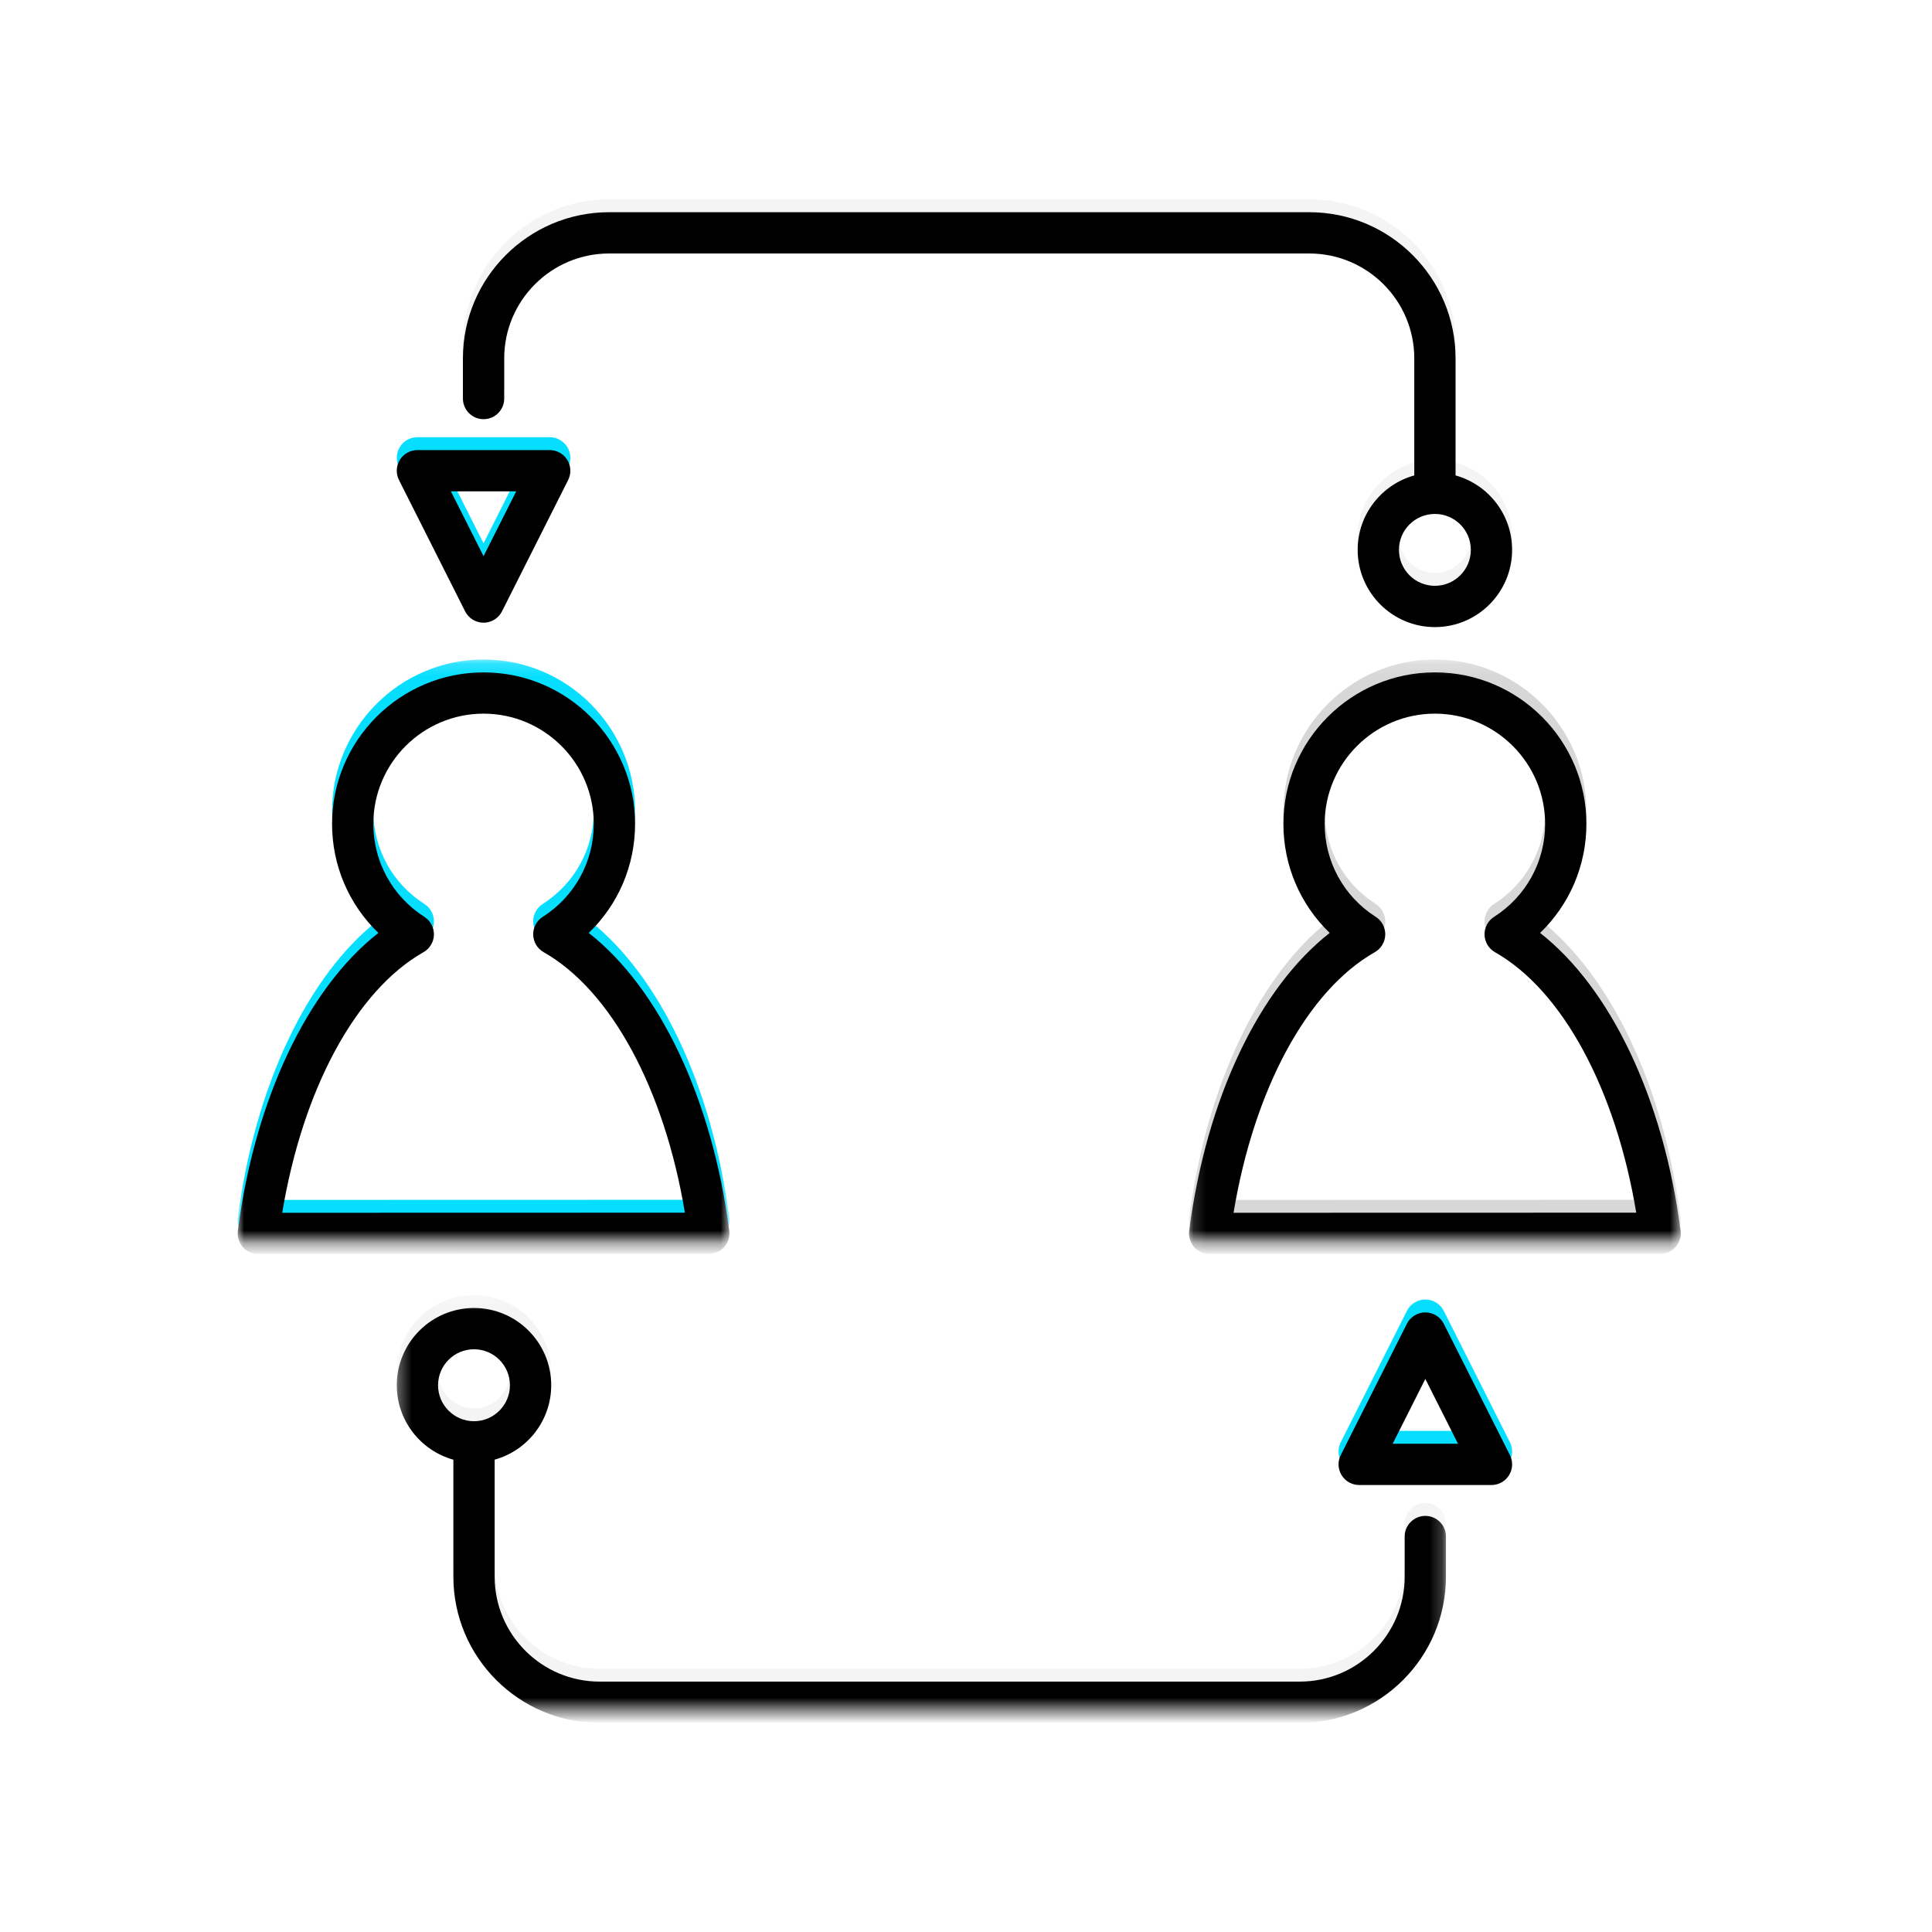
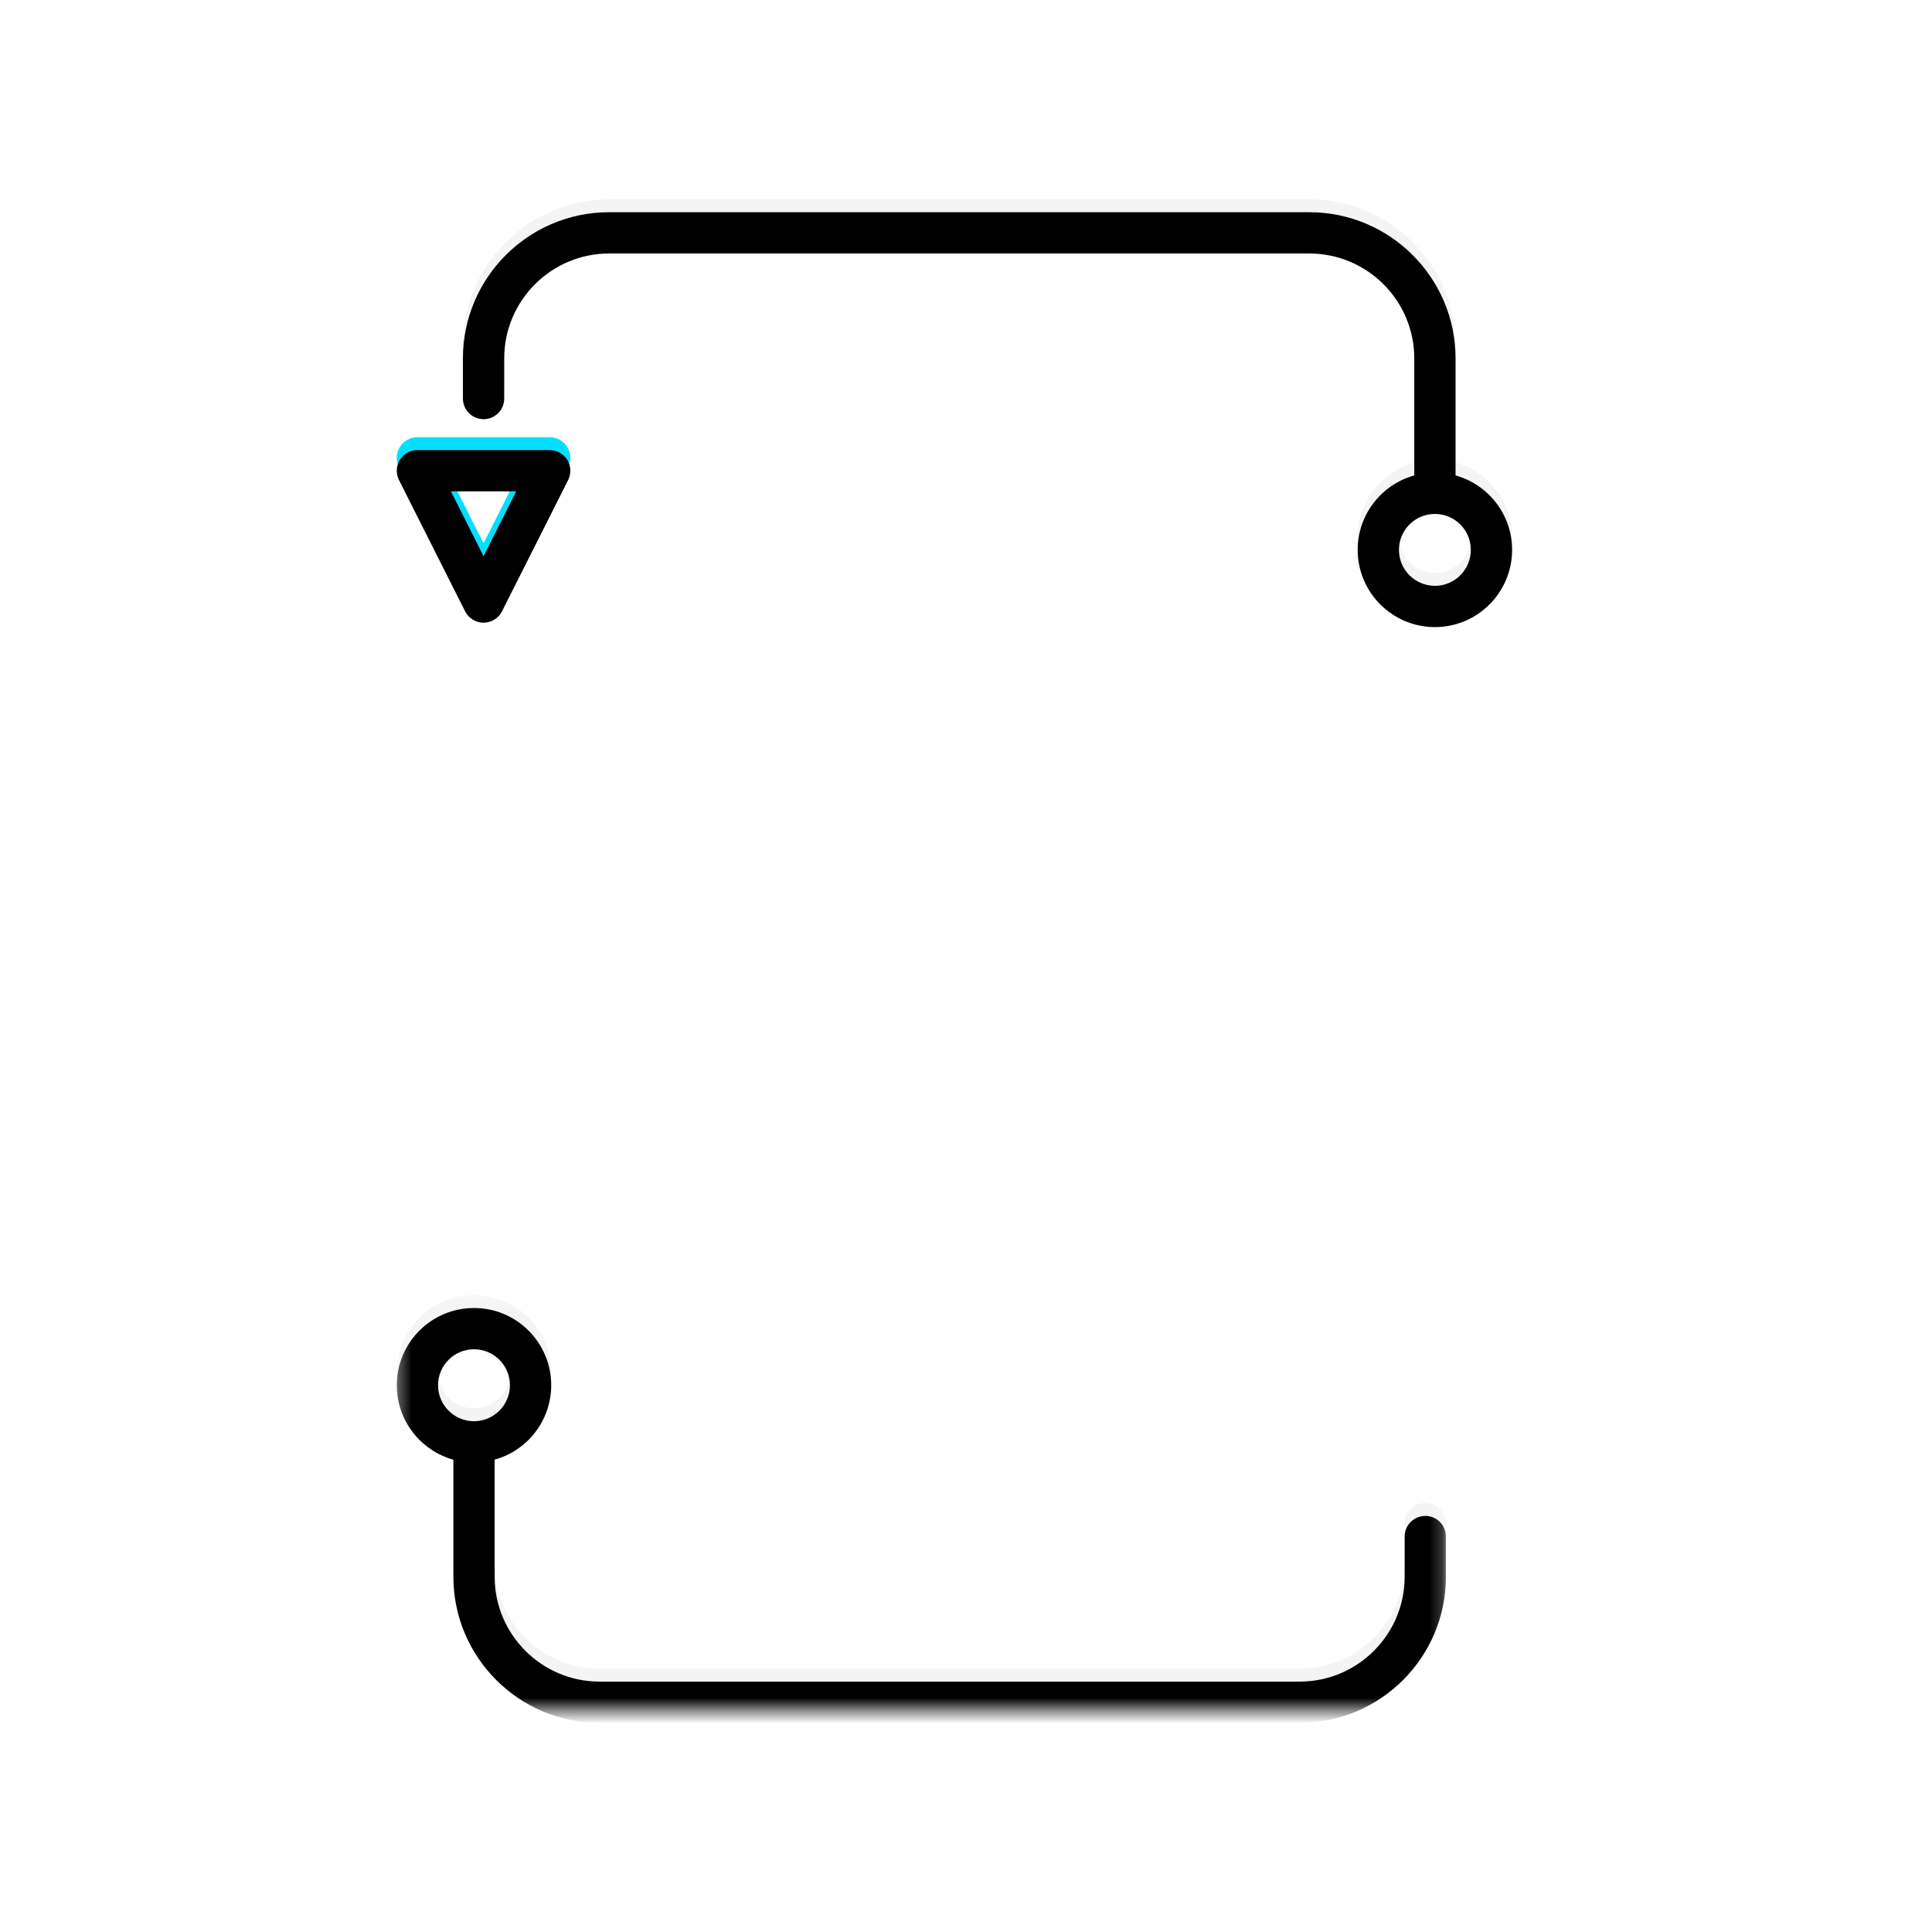
<svg xmlns="http://www.w3.org/2000/svg" xmlns:xlink="http://www.w3.org/1999/xlink" width="150px" height="150px" viewBox="0 0 150 150" version="1.1">
  <title>Group</title>
  <desc>Created with Sketch.</desc>
  <defs>
-     <polygon id="path-1" points="0 0.17 38.182 0.17 38.182 45.333 0 45.333" />
-     <path d="M19.092,3.375 C14.373,3.375 10.534,7.214 10.534,11.933 C10.534,14.869 12.016,17.567 14.498,19.151 C14.971,19.453 15.252,19.981 15.238,20.543 C15.223,21.105 14.915,21.618 14.426,21.896 C9.175,24.875 5.052,32.535 3.459,42.127 L34.723,42.119 C33.129,32.531 29.006,24.874 23.757,21.895 C23.268,21.618 22.961,21.105 22.946,20.543 C22.931,19.981 23.212,19.453 23.686,19.151 C26.168,17.567 27.649,14.869 27.649,11.933 C27.649,7.214 23.81,3.375 19.092,3.375 L19.092,3.375 Z M1.603,45.333 C1.142,45.333 0.703,45.134 0.399,44.788 C0.095,44.442 -0.046,43.981 0.013,43.524 C1.342,33.278 5.442,24.689 10.925,20.399 C8.642,18.205 7.329,15.175 7.329,11.933 C7.329,5.447 12.606,0.17 19.092,0.17 C25.578,0.17 30.855,5.447 30.855,11.933 C30.855,15.175 29.542,18.205 27.258,20.399 C32.74,24.687 36.839,33.273 38.169,43.515 C38.228,43.972 38.088,44.433 37.784,44.779 C37.48,45.125 37.041,45.324 36.58,45.324 L1.603,45.333 L1.603,45.333 Z" id="path-3" />
+     <path d="M19.092,3.375 C14.373,3.375 10.534,7.214 10.534,11.933 C10.534,14.869 12.016,17.567 14.498,19.151 C14.971,19.453 15.252,19.981 15.238,20.543 C15.223,21.105 14.915,21.618 14.426,21.896 C9.175,24.875 5.052,32.535 3.459,42.127 L34.723,42.119 C33.129,32.531 29.006,24.874 23.757,21.895 C23.268,21.618 22.961,21.105 22.946,20.543 C22.931,19.981 23.212,19.453 23.686,19.151 C26.168,17.567 27.649,14.869 27.649,11.933 C27.649,7.214 23.81,3.375 19.092,3.375 L19.092,3.375 Z M1.603,45.333 C1.142,45.333 0.703,45.134 0.399,44.788 C0.095,44.442 -0.046,43.981 0.013,43.524 C1.342,33.278 5.442,24.689 10.925,20.399 C8.642,18.205 7.329,15.175 7.329,11.933 C25.578,0.17 30.855,5.447 30.855,11.933 C30.855,15.175 29.542,18.205 27.258,20.399 C32.74,24.687 36.839,33.273 38.169,43.515 C38.228,43.972 38.088,44.433 37.784,44.779 C37.48,45.125 37.041,45.324 36.58,45.324 L1.603,45.333 L1.603,45.333 Z" id="path-3" />
    <filter x="-5.2%" y="-4.4%" width="110.5%" height="108.9%" filterUnits="objectBoundingBox" id="filter-4">
      <feGaussianBlur stdDeviation="1.5" in="SourceAlpha" result="shadowBlurInner1" />
      <feOffset dx="0" dy="1" in="shadowBlurInner1" result="shadowOffsetInner1" />
      <feComposite in="shadowOffsetInner1" in2="SourceAlpha" operator="arithmetic" k2="-1" k3="1" result="shadowInnerInner1" />
      <feColorMatrix values="0 0 0 0 0   0 0 0 0 0   0 0 0 0 0  0 0 0 0.173 0" type="matrix" in="shadowInnerInner1" />
    </filter>
    <polygon id="path-5" points="0.143 0.17 38.326 0.17 38.326 45.333 0.143 45.333" />
-     <path d="M19.235,3.375 C14.517,3.375 10.678,7.214 10.678,11.933 C10.678,14.869 12.159,17.567 14.641,19.151 C15.115,19.453 15.395,19.981 15.381,20.543 C15.366,21.105 15.058,21.618 14.569,21.895 C9.319,24.875 5.196,32.535 3.602,42.127 L34.867,42.119 C33.272,32.531 29.15,24.874 23.901,21.896 C23.412,21.618 23.104,21.105 23.089,20.543 C23.075,19.981 23.356,19.453 23.83,19.151 C26.311,17.567 27.793,14.869 27.793,11.933 C27.793,7.214 23.954,3.375 19.235,3.375 L19.235,3.375 Z M1.746,45.333 C1.285,45.333 0.846,45.134 0.542,44.788 C0.238,44.442 0.097,43.981 0.157,43.524 C1.485,33.278 5.586,24.689 11.068,20.399 C8.786,18.205 7.473,15.174 7.473,11.933 C7.473,5.447 12.75,0.17 19.235,0.17 C25.721,0.17 30.998,5.447 30.998,11.933 C30.998,15.174 29.685,18.205 27.402,20.399 C32.882,24.687 36.983,33.274 38.312,43.515 C38.372,43.972 38.231,44.433 37.927,44.779 C37.623,45.125 37.185,45.324 36.723,45.324 L1.746,45.333 L1.746,45.333 Z" id="path-7" />
    <filter x="-5.2%" y="-4.4%" width="110.5%" height="108.9%" filterUnits="objectBoundingBox" id="filter-8">
      <feGaussianBlur stdDeviation="1.5" in="SourceAlpha" result="shadowBlurInner1" />
      <feOffset dx="0" dy="1" in="shadowBlurInner1" result="shadowOffsetInner1" />
      <feComposite in="shadowOffsetInner1" in2="SourceAlpha" operator="arithmetic" k2="-1" k3="1" result="shadowInnerInner1" />
      <feColorMatrix values="0 0 0 0 0   0 0 0 0 0   0 0 0 0 0  0 0 0 0.173 0" type="matrix" in="shadowInnerInner1" />
    </filter>
    <path d="M92.954,29.007 C91.411,29.007 90.162,27.757 90.162,26.214 C90.162,24.675 91.411,23.426 92.954,23.426 C94.493,23.426 95.743,24.675 95.743,26.214 C95.743,27.757 94.493,29.007 92.954,29.007 M94.557,20.436 L94.557,11.35 C94.557,5.092 89.465,0 83.202,0 L28.84,0 C22.582,0 17.489,5.092 17.489,11.35 L17.489,14.467 C17.489,15.353 18.207,16.069 19.092,16.069 C19.977,16.069 20.695,15.353 20.695,14.467 L20.695,11.35 C20.695,6.859 24.348,3.205 28.84,3.205 L83.202,3.205 C87.698,3.205 91.352,6.859 91.352,11.35 L91.352,20.436 C88.82,21.138 86.957,23.462 86.957,26.214 C86.957,29.523 89.645,32.212 92.954,32.212 C96.259,32.212 98.948,29.523 98.948,26.214 C98.948,23.462 97.085,21.138 94.557,20.436" id="path-9" />
    <filter x="-2.5%" y="-6.2%" width="104.9%" height="112.4%" filterUnits="objectBoundingBox" id="filter-10">
      <feGaussianBlur stdDeviation="1.5" in="SourceAlpha" result="shadowBlurInner1" />
      <feOffset dx="0" dy="1" in="shadowBlurInner1" result="shadowOffsetInner1" />
      <feComposite in="shadowOffsetInner1" in2="SourceAlpha" operator="arithmetic" k2="-1" k3="1" result="shadowInnerInner1" />
      <feColorMatrix values="0 0 0 0 0   0 0 0 0 0   0 0 0 0 0  0 0 0 0.173 0" type="matrix" in="shadowInnerInner1" />
    </filter>
    <path d="M16.557,21.673 L19.091,26.706 L21.626,21.673 L16.557,21.673 Z M19.091,31.87 C18.486,31.87 17.932,31.53 17.66,30.989 L12.524,20.792 C12.274,20.295 12.299,19.704 12.591,19.23 C12.882,18.757 13.399,18.468 13.955,18.468 L24.227,18.468 C24.784,18.468 25.3,18.757 25.592,19.23 C25.883,19.704 25.909,20.295 25.659,20.792 L20.523,30.989 C20.25,31.53 19.696,31.87 19.091,31.87 L19.091,31.87 Z" id="path-11" />
    <filter x="-14.8%" y="-14.9%" width="129.7%" height="129.8%" filterUnits="objectBoundingBox" id="filter-12">
      <feGaussianBlur stdDeviation="1.5" in="SourceAlpha" result="shadowBlurInner1" />
      <feOffset dx="0" dy="1" in="shadowBlurInner1" result="shadowOffsetInner1" />
      <feComposite in="shadowOffsetInner1" in2="SourceAlpha" operator="arithmetic" k2="-1" k3="1" result="shadowInnerInner1" />
      <feColorMatrix values="0 0 0 0 0   0 0 0 0 0   0 0 0 0 0  0 0 0 0.173 0" type="matrix" in="shadowInnerInner1" />
    </filter>
    <polygon id="path-13" points="0.334 0.24 81.792 0.24 81.792 32.452 0.334 32.452" />
    <path d="M3.539,6.238 C3.539,4.696 4.789,3.445 6.332,3.445 C7.87,3.445 9.12,4.696 9.12,6.238 C9.12,7.777 7.87,9.031 6.332,9.031 C4.789,9.031 3.539,7.777 3.539,6.238 M80.19,16.382 C79.308,16.382 78.587,17.099 78.587,17.985 L78.587,21.102 C78.587,25.593 74.933,29.247 70.442,29.247 L16.079,29.247 C11.588,29.247 7.934,25.593 7.934,21.102 L7.934,12.015 C10.466,11.314 12.325,8.986 12.325,6.238 C12.325,2.929 9.637,0.24 6.332,0.24 C3.022,0.24 0.334,2.929 0.334,6.238 C0.334,8.99 2.197,11.314 4.729,12.019 L4.729,21.102 C4.729,27.36 9.821,32.452 16.079,32.452 L70.442,32.452 C76.7,32.452 81.792,27.36 81.792,21.102 L81.792,17.985 C81.792,17.099 81.075,16.382 80.19,16.382" id="path-15" />
    <filter x="-2.5%" y="-6.2%" width="104.9%" height="112.4%" filterUnits="objectBoundingBox" id="filter-16">
      <feGaussianBlur stdDeviation="1.5" in="SourceAlpha" result="shadowBlurInner1" />
      <feOffset dx="0" dy="1" in="shadowBlurInner1" result="shadowOffsetInner1" />
      <feComposite in="shadowOffsetInner1" in2="SourceAlpha" operator="arithmetic" k2="-1" k3="1" result="shadowInnerInner1" />
      <feColorMatrix values="0 0 0 0 0   0 0 0 0 0   0 0 0 0 0  0 0 0 0.173 0" type="matrix" in="shadowInnerInner1" />
    </filter>
-     <path d="M89.676,95.615 L94.745,95.615 L92.211,90.583 L89.676,95.615 Z M97.347,98.82 L87.075,98.82 C86.518,98.82 86.002,98.532 85.71,98.058 C85.418,97.585 85.393,96.993 85.643,96.497 L90.78,86.299 C91.052,85.759 91.605,85.418 92.211,85.418 C92.816,85.418 93.37,85.759 93.642,86.299 L98.778,96.497 C99.028,96.993 99.003,97.585 98.711,98.058 C98.42,98.532 97.903,98.82 97.347,98.82 L97.347,98.82 Z" id="path-17" />
    <filter x="-14.8%" y="-14.9%" width="129.7%" height="129.8%" filterUnits="objectBoundingBox" id="filter-18">
      <feGaussianBlur stdDeviation="1.5" in="SourceAlpha" result="shadowBlurInner1" />
      <feOffset dx="0" dy="1" in="shadowBlurInner1" result="shadowOffsetInner1" />
      <feComposite in="shadowOffsetInner1" in2="SourceAlpha" operator="arithmetic" k2="-1" k3="1" result="shadowInnerInner1" />
      <feColorMatrix values="0 0 0 0 0   0 0 0 0 0   0 0 0 0 0  0 0 0 0.173 0" type="matrix" in="shadowInnerInner1" />
    </filter>
  </defs>
  <g id="Page-1" stroke="none" stroke-width="1" fill="none" fill-rule="evenodd">
    <g id="31.-Intake">
      <g id="Group">
-         <rect id="Rectangle" fill="#FFFFFF" x="0" y="0" width="150" height="150" />
        <g id="Intake" transform="translate(18.452, 15.476)">
          <g id="Group-3" transform="translate(0, 35.557)">
            <mask id="mask-2" fill="white">
              <use xlink:href="#path-1" />
            </mask>
            <g id="Clip-2" />
            <g id="Fill-1" mask="url(#mask-2)">
              <use fill="#06DEFF" fill-rule="evenodd" xlink:href="#path-3" />
              <use fill="black" fill-opacity="1" filter="url(#filter-4)" xlink:href="#path-3" />
            </g>
          </g>
          <g id="Group-6" transform="translate(73.718, 35.557)">
            <mask id="mask-6" fill="white">
              <use xlink:href="#path-5" />
            </mask>
            <g id="Clip-5" />
            <g id="Fill-4" mask="url(#mask-6)">
              <use fill="#D7D7D7" fill-rule="evenodd" xlink:href="#path-7" />
              <use fill="black" fill-opacity="1" filter="url(#filter-8)" xlink:href="#path-7" />
            </g>
          </g>
          <g id="Fill-7">
            <use fill="#F4F4F4" fill-rule="evenodd" xlink:href="#path-9" />
            <use fill="black" fill-opacity="1" filter="url(#filter-10)" xlink:href="#path-9" />
          </g>
          <g id="Fill-9">
            <use fill="#06DEFF" fill-rule="evenodd" xlink:href="#path-11" />
            <use fill="black" fill-opacity="1" filter="url(#filter-12)" xlink:href="#path-11" />
          </g>
          <g id="Group-13" transform="translate(12.019, 84.836)">
            <mask id="mask-14" fill="white">
              <use xlink:href="#path-13" />
            </mask>
            <g id="Clip-12" />
            <g id="Fill-11" mask="url(#mask-14)">
              <use fill="#F4F4F4" fill-rule="evenodd" xlink:href="#path-15" />
              <use fill="black" fill-opacity="1" filter="url(#filter-16)" xlink:href="#path-15" />
            </g>
          </g>
          <g id="Fill-14">
            <use fill="#06DEFF" fill-rule="evenodd" xlink:href="#path-17" />
            <use fill="black" fill-opacity="1" filter="url(#filter-18)" xlink:href="#path-17" />
          </g>
        </g>
      </g>
    </g>
  </g>
</svg>